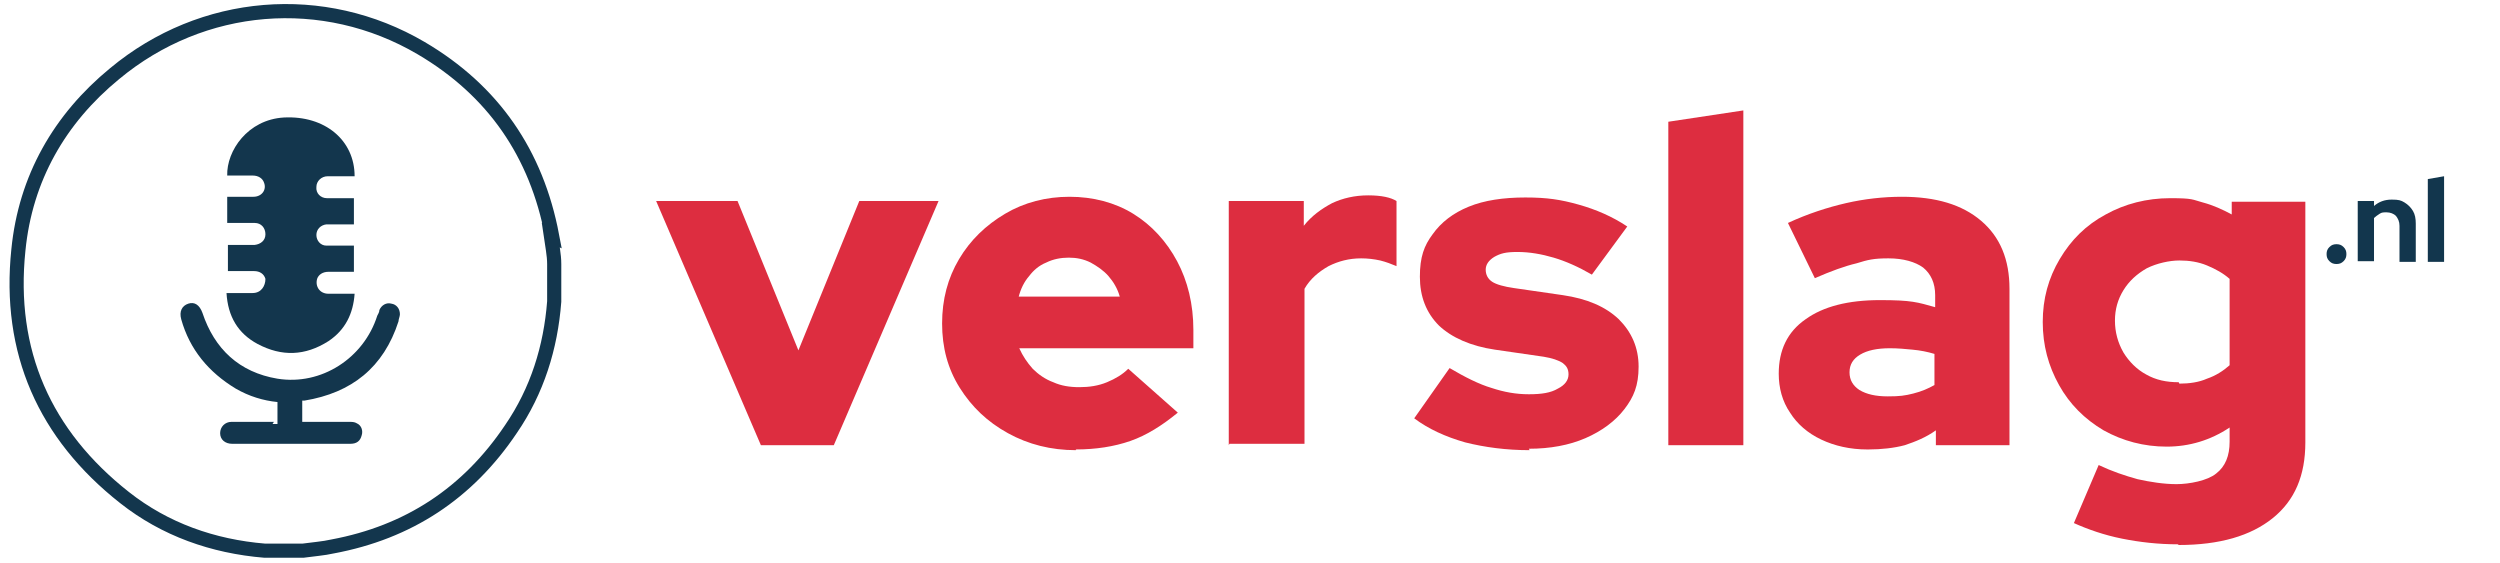
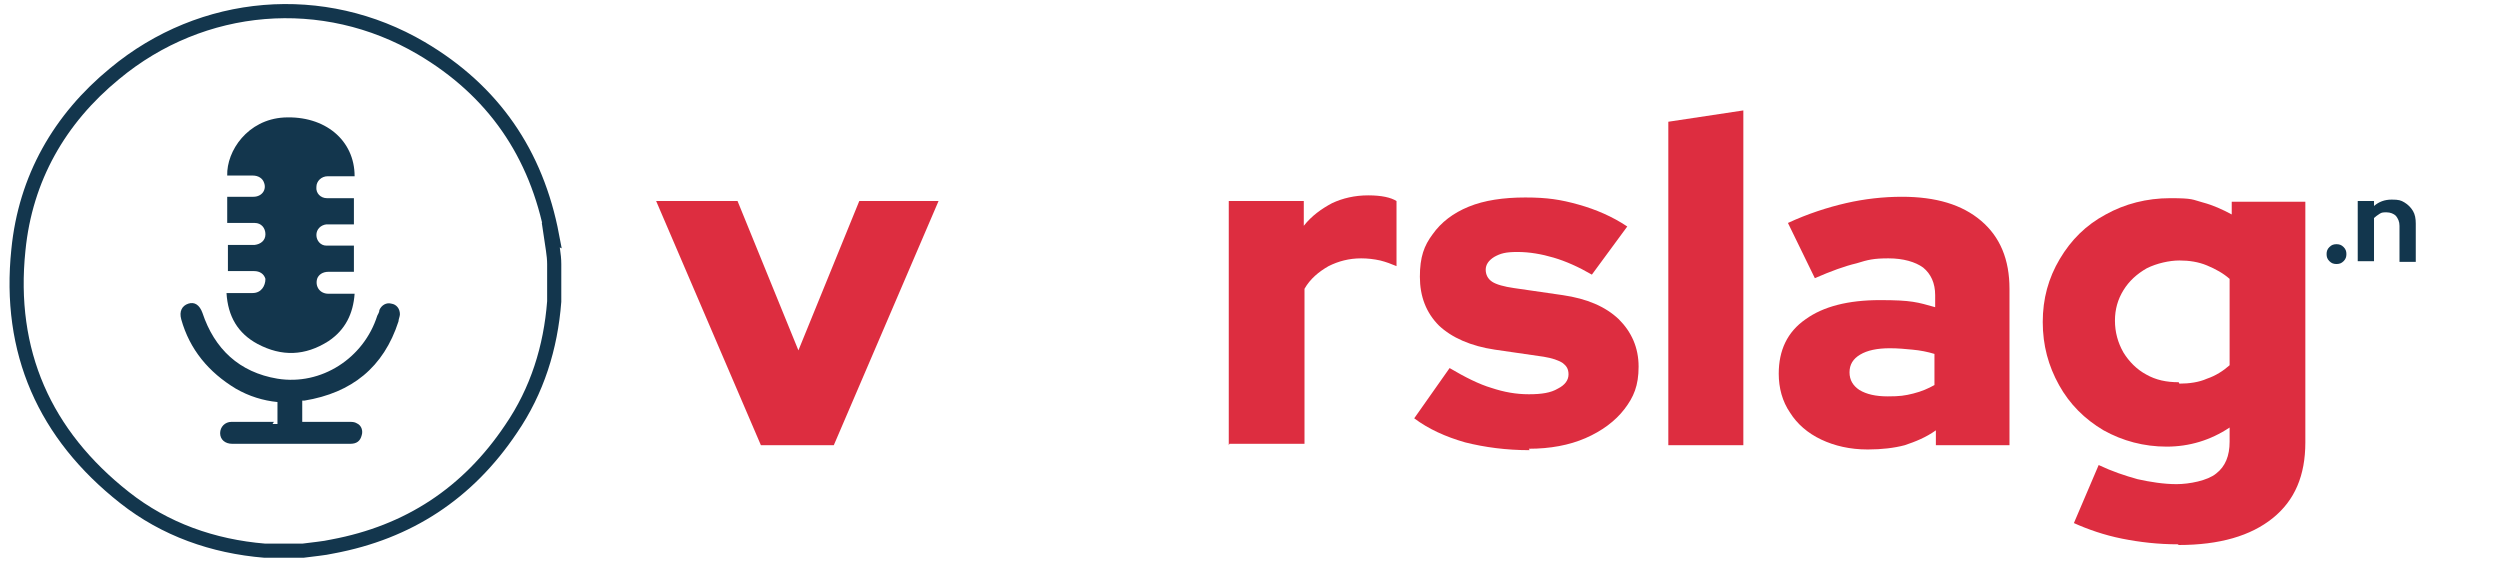
<svg xmlns="http://www.w3.org/2000/svg" id="Layer_1" data-name="Layer 1" viewBox="0 0 353.2 79.5">
  <defs>
    <style>      .cls-1 {        fill: #12364d;      }      .cls-1, .cls-2, .cls-3 {        stroke-width: 0px;      }      .cls-2 {        fill: #13364d;      }      .cls-4 {        fill: none;        stroke: #13364d;        stroke-miterlimit: 10;        stroke-width: 2px;      }      .cls-3 {        fill: #dd2d40;      }    </style>
  </defs>
  <g>
    <g>
      <path class="cls-3" d="M107.5,62.9l-14.8-34.5h11.5l8.6,21.1,8.6-21.1h11.2l-14.8,34.5h-10.3Z" />
-       <path class="cls-3" d="M152,63.6c-3.5,0-6.7-.8-9.6-2.4-2.9-1.6-5.1-3.7-6.8-6.4-1.7-2.7-2.5-5.7-2.5-9.1s.8-6.4,2.4-9.1c1.6-2.7,3.8-4.8,6.5-6.4,2.7-1.6,5.8-2.4,9.1-2.4s6.4.8,9,2.4,4.7,3.9,6.2,6.7c1.5,2.8,2.3,6.1,2.3,9.7v2.6h-24.6c.5,1.1,1.1,2,1.9,2.9.8.8,1.8,1.5,2.9,1.9,1.1.5,2.3.7,3.7.7s2.7-.2,3.9-.7c1.2-.5,2.2-1.1,3-1.9l7,6.2c-2.2,1.8-4.4,3.2-6.7,4-2.3.8-4.9,1.2-7.7,1.2ZM143.8,41.9h14.4c-.3-1.1-.9-2.1-1.6-2.9-.7-.8-1.6-1.4-2.5-1.9-1-.5-2-.7-3.1-.7s-2.2.2-3.2.7c-1,.4-1.8,1.1-2.4,1.9-.7.8-1.2,1.8-1.5,3Z" />
      <path class="cls-3" d="M173.6,62.9V28.4h10.6v3.5c1.1-1.4,2.5-2.4,4-3.2,1.5-.7,3.2-1.1,5.1-1.1,1.9,0,3.2.3,4,.8v9.2c-.7-.3-1.5-.6-2.3-.8-.9-.2-1.8-.3-2.7-.3-1.7,0-3.2.4-4.6,1.1-1.4.8-2.6,1.8-3.4,3.2v21.9h-10.6Z" />
      <path class="cls-3" d="M216.1,63.6c-3.3,0-6.3-.4-9.1-1.1-2.8-.8-5.2-1.9-7.2-3.4l5-7.1c2.2,1.3,4.2,2.3,5.9,2.8,1.8.6,3.5.9,5.3.9s3.1-.2,4.1-.8c1-.5,1.5-1.2,1.5-2s-.3-1.2-.8-1.6c-.6-.4-1.5-.7-2.7-.9l-6.9-1c-3.4-.5-6.1-1.7-7.9-3.4-1.8-1.8-2.7-4.1-2.7-6.9s.6-4.4,1.8-6c1.2-1.7,2.9-3,5.1-3.9,2.2-.9,4.9-1.3,8-1.3s5,.3,7.5,1c2.5.7,4.8,1.7,6.9,3.1l-5,6.8c-1.9-1.1-3.7-1.9-5.4-2.4-1.7-.5-3.4-.8-5.1-.8s-2.4.2-3.3.7c-.8.5-1.2,1.1-1.2,1.8s.3,1.3.9,1.7c.6.4,1.7.7,3.1.9l6.9,1c3.4.5,6,1.6,7.9,3.4,1.8,1.8,2.8,4,2.8,6.7s-.7,4.3-2,6c-1.3,1.7-3.2,3.1-5.5,4.1-2.3,1-5,1.5-8,1.5Z" />
      <path class="cls-3" d="M235.7,62.9V17.2l10.6-1.6v47.3h-10.6Z" />
      <path class="cls-3" d="M263.8,63.5c-2.4,0-4.6-.5-6.5-1.4-1.9-.9-3.4-2.2-4.4-3.8-1.1-1.6-1.6-3.5-1.6-5.5,0-3.3,1.2-5.9,3.8-7.7,2.5-1.8,6-2.7,10.5-2.7s5.3.3,7.8,1v-1.7c0-1.7-.6-3-1.7-3.9-1.1-.8-2.8-1.3-4.9-1.3s-2.9.2-4.5.7c-1.7.4-3.6,1.1-5.9,2.1l-3.8-7.8c2.8-1.3,5.6-2.2,8.2-2.8,2.6-.6,5.3-.9,7.9-.9,4.8,0,8.5,1.1,11.2,3.4,2.7,2.3,4,5.5,4,9.6v22.1h-10.4v-2.1c-1.4,1-2.9,1.6-4.4,2.1-1.5.4-3.3.6-5.1.6ZM261.3,52.6c0,1.1.5,1.9,1.4,2.5,1,.6,2.3.9,4,.9s2.4-.1,3.6-.4,2.1-.7,3-1.2v-4.4c-1-.3-2-.5-3.1-.6-1-.1-2.1-.2-3.2-.2-1.8,0-3.2.3-4.2.9-1,.6-1.5,1.4-1.5,2.5Z" />
      <path class="cls-3" d="M307.7,76.9c-2.8,0-5.4-.3-7.9-.8-2.5-.5-4.8-1.3-6.8-2.2l3.5-8.2c1.9.9,3.7,1.5,5.5,2,1.8.4,3.7.7,5.5.7s4.4-.5,5.6-1.5c1.3-1,1.9-2.5,1.9-4.5v-2c-2.7,1.8-5.7,2.7-8.9,2.7s-6.2-.8-8.9-2.3c-2.7-1.6-4.8-3.7-6.3-6.4s-2.3-5.6-2.3-8.9.8-6.2,2.4-8.9c1.6-2.7,3.7-4.8,6.5-6.3,2.7-1.5,5.8-2.3,9.1-2.3s3.1.2,4.6.6c1.5.4,2.8,1,4.1,1.7v-1.8h10.4v34c0,4.7-1.5,8.2-4.6,10.7-3.1,2.5-7.5,3.8-13.3,3.8ZM307.9,54.2c1.4,0,2.8-.2,3.9-.7,1.2-.4,2.3-1.1,3.2-1.9v-12.2c-.9-.8-2-1.4-3.2-1.9-1.2-.5-2.5-.7-3.9-.7s-3.2.4-4.6,1.1c-1.4.8-2.5,1.8-3.3,3.1-.8,1.3-1.2,2.7-1.2,4.3s.4,3.1,1.2,4.5c.8,1.3,1.9,2.4,3.2,3.1,1.4.8,2.9,1.1,4.6,1.1Z" />
    </g>
    <g>
      <path class="cls-1" d="M330.1,37.3c-.4,0-.7-.1-1-.4-.3-.3-.4-.6-.4-1s.1-.7.4-1c.3-.3.6-.4,1-.4s.7.1,1,.4c.3.3.4.6.4,1s-.1.7-.4,1c-.3.3-.6.4-1,.4Z" />
      <path class="cls-1" d="M333.1,37.1v-8.7h2.3v.7c.7-.6,1.5-.9,2.5-.9s1.3.1,1.8.4c.5.3.9.7,1.2,1.2s.4,1.1.4,1.8v5.4h-2.3v-5.1c0-.6-.2-1-.5-1.4-.3-.3-.8-.5-1.3-.5s-.7,0-1,.2c-.3.2-.6.4-.8.6v6.1s-2.3,0-2.3,0Z" />
-       <path class="cls-1" d="M343,37.1v-11.8l2.3-.4v12.1h-2.3Z" />
    </g>
  </g>
  <path class="cls-4" d="M78,33.3c-2.2-11.6-8.3-20.5-18.5-26.5C45.7-1.3,28.6.1,16.2,10.4c-7.8,6.4-12.6,14.8-13.6,24.9-1.5,14.4,3.7,26.1,15,35,5.7,4.5,12.5,6.9,19.8,7.5.2,0,.4,0,.7,0h4.7c1.4-.2,2.9-.3,4.2-.6,10.7-2,19.1-7.5,25.2-16.6,3.7-5.4,5.6-11.5,6.1-18,0-.2,0-.4,0-.6v-4.7c0-1.3-.3-2.7-.5-4.1Z" />
  <g>
    <path class="cls-2" d="M35.7,41.4h-3.7c.2,3.3,1.6,5.7,4.4,7.2,3.4,1.8,6.7,1.7,10-.4,2.4-1.6,3.5-3.9,3.7-6.7h-3.7c-1.2,0-1.9-1-1.6-2.1.2-.6.8-1,1.6-1h3.6v-3.7h-3.9c-.8,0-1.4-.7-1.4-1.5s.6-1.4,1.4-1.5h3.9v-3.7h-3.8c-.9,0-1.6-.7-1.5-1.6,0-.8.7-1.5,1.6-1.5h3.8c0-5.1-4.2-8.6-10-8.3-5.1.3-8.1,4.7-8,8.2h3.6c.8,0,1.4.4,1.6,1,.4,1-.3,2-1.5,2h-3.7v3.7h3.9c.9,0,1.5.7,1.5,1.6s-.7,1.4-1.5,1.5h-3.8v3.7h3.7c.8,0,1.4.4,1.6,1.1,0,1-.6,2-1.8,2Z" />
    <path class="cls-2" d="M38.7,59.6h-6c-.9,0-1.6.7-1.6,1.6s.7,1.5,1.7,1.5h16.7c.9,0,1.4-.4,1.6-1.2.2-.6,0-1.4-.7-1.7-.3-.2-.7-.2-1.1-.2h-6.6v-3c0,0,0,0,0,0,0,0,.2,0,.3,0,6.7-1.1,11.2-4.7,13.3-11.2,0-.3.2-.7.2-1,0-.8-.5-1.4-1.2-1.5-.7-.2-1.4.2-1.7.9,0,.3-.2.6-.3.8-1.9,6-7.9,9.9-14.1,8.9-5.4-.9-8.9-4.2-10.6-9.3-.4-1.1-1.1-1.6-2-1.3-.9.3-1.3,1.1-1,2.2,1.2,4.3,3.9,7.5,7.7,9.8,1.9,1.1,3.9,1.7,5.9,1.9v3.1c-.2,0-.5,0-.7,0Z" />
  </g>
</svg>